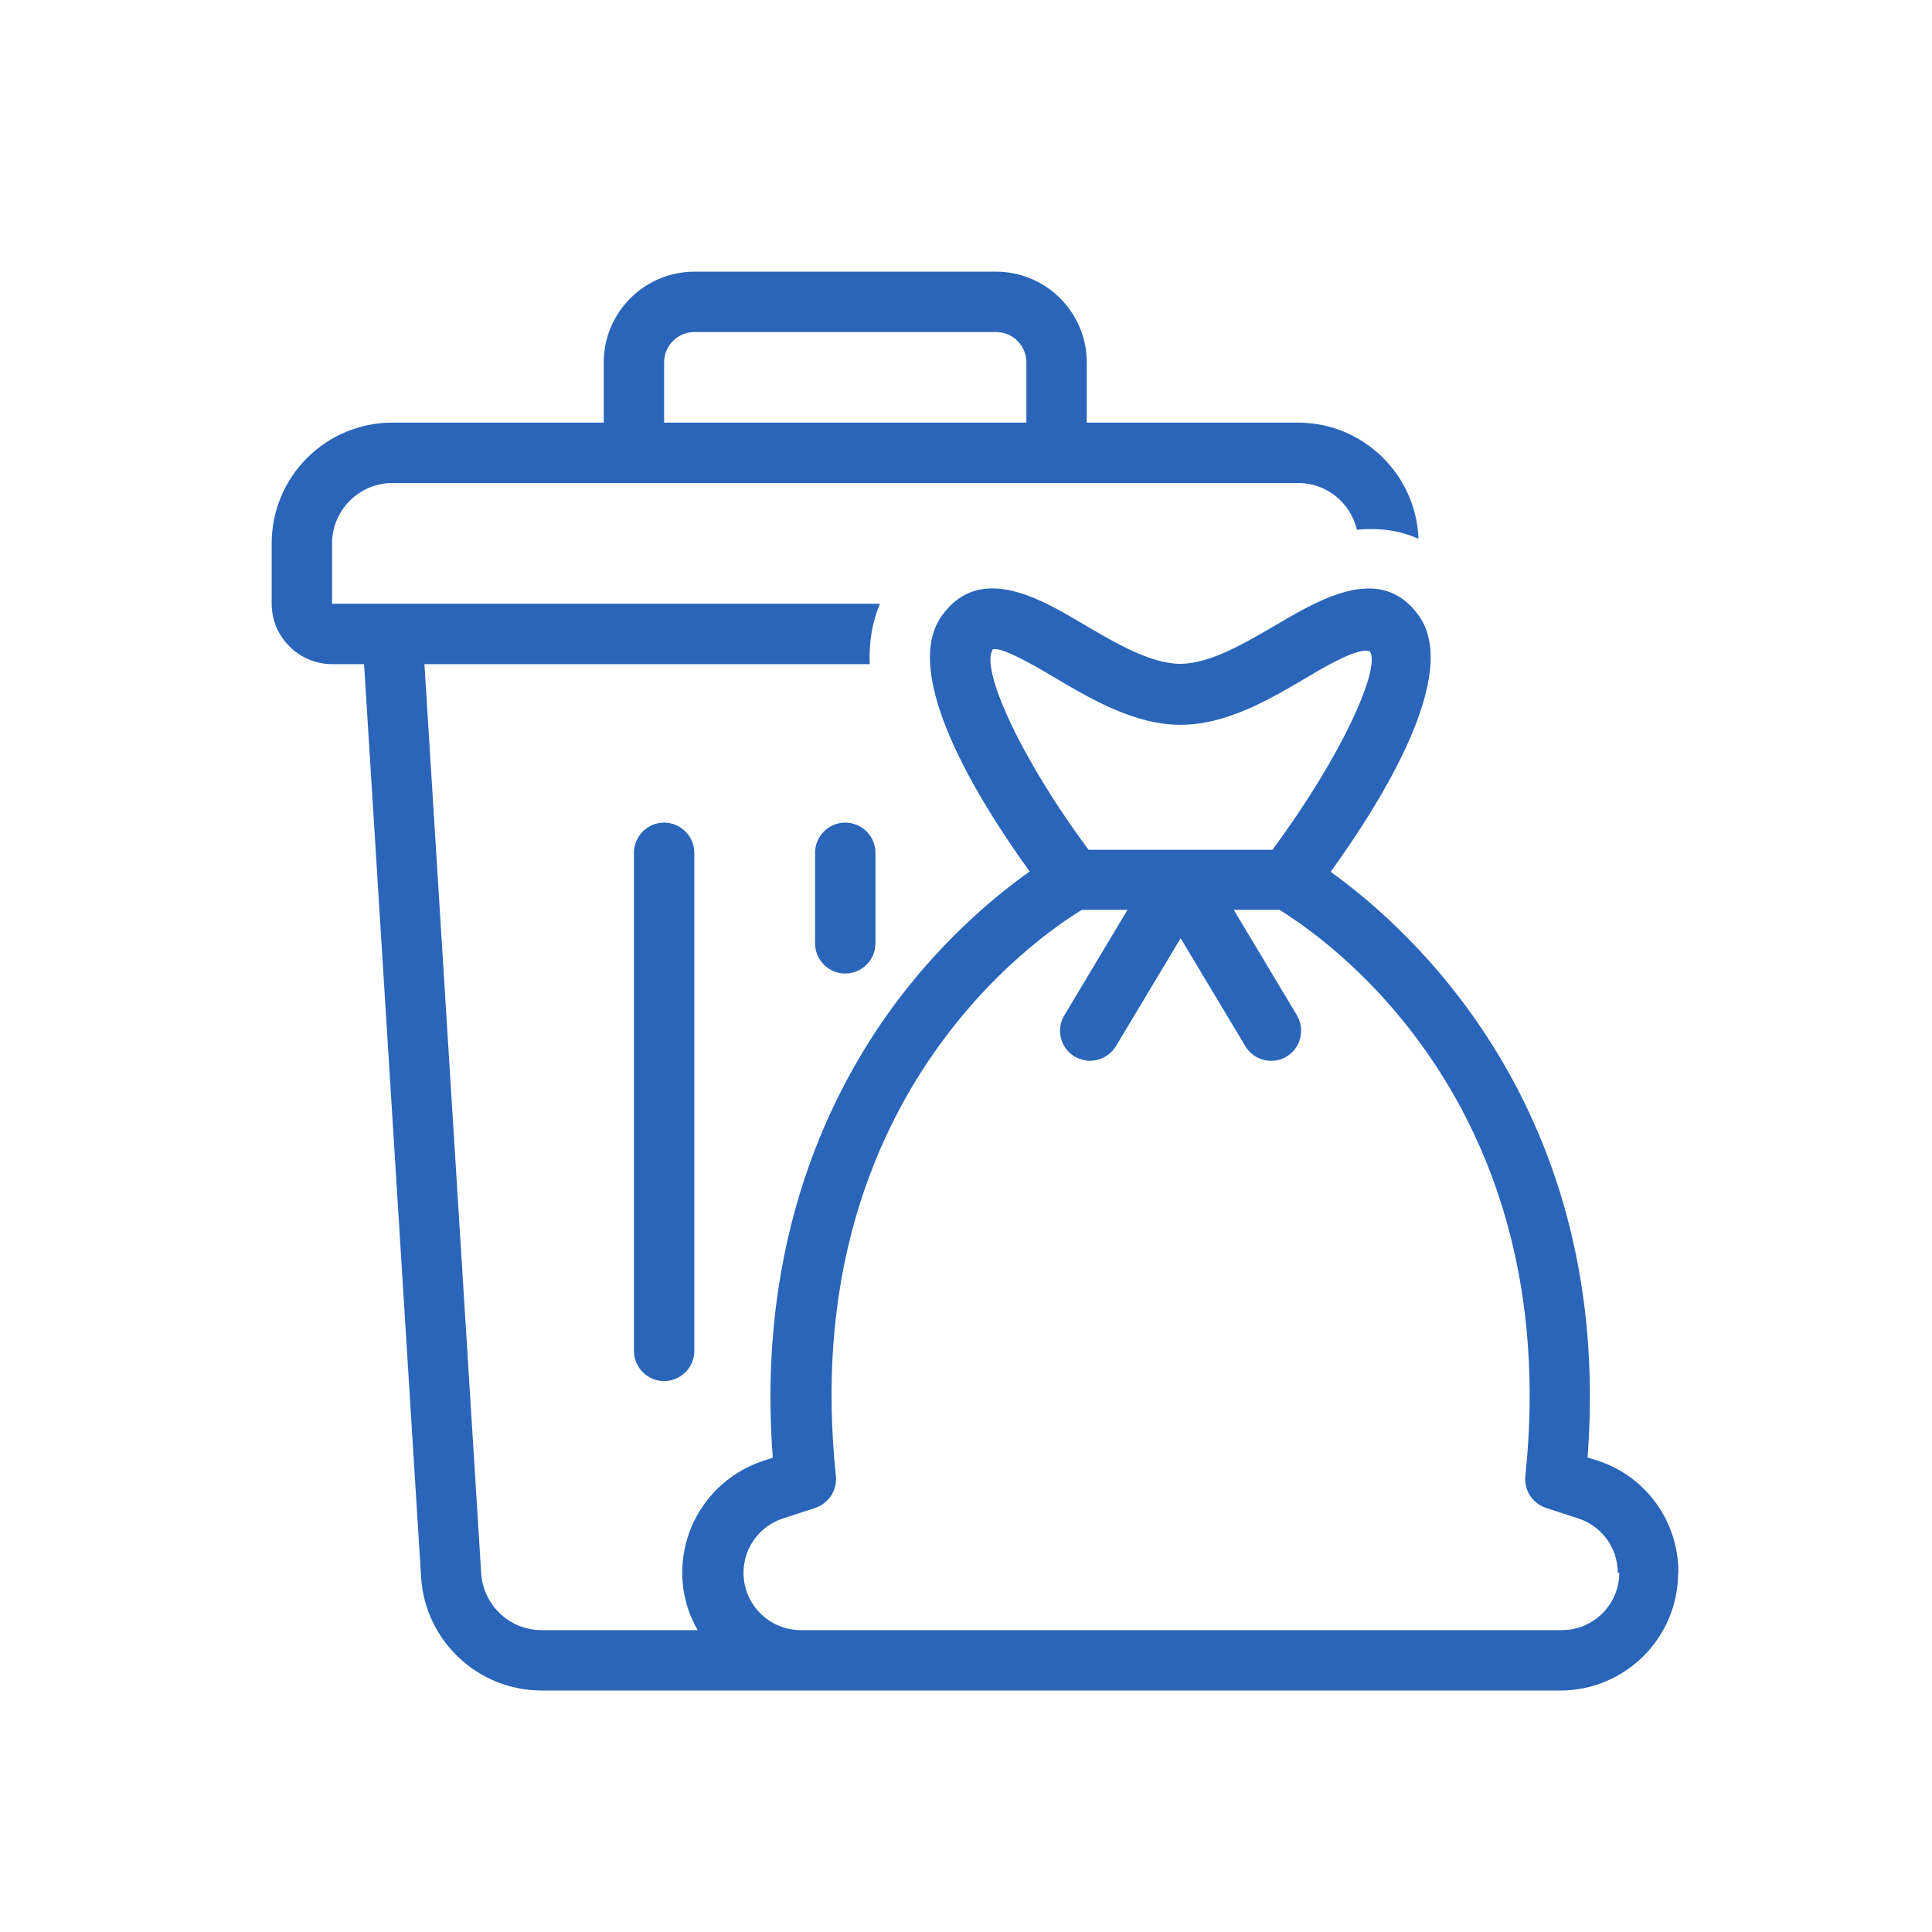
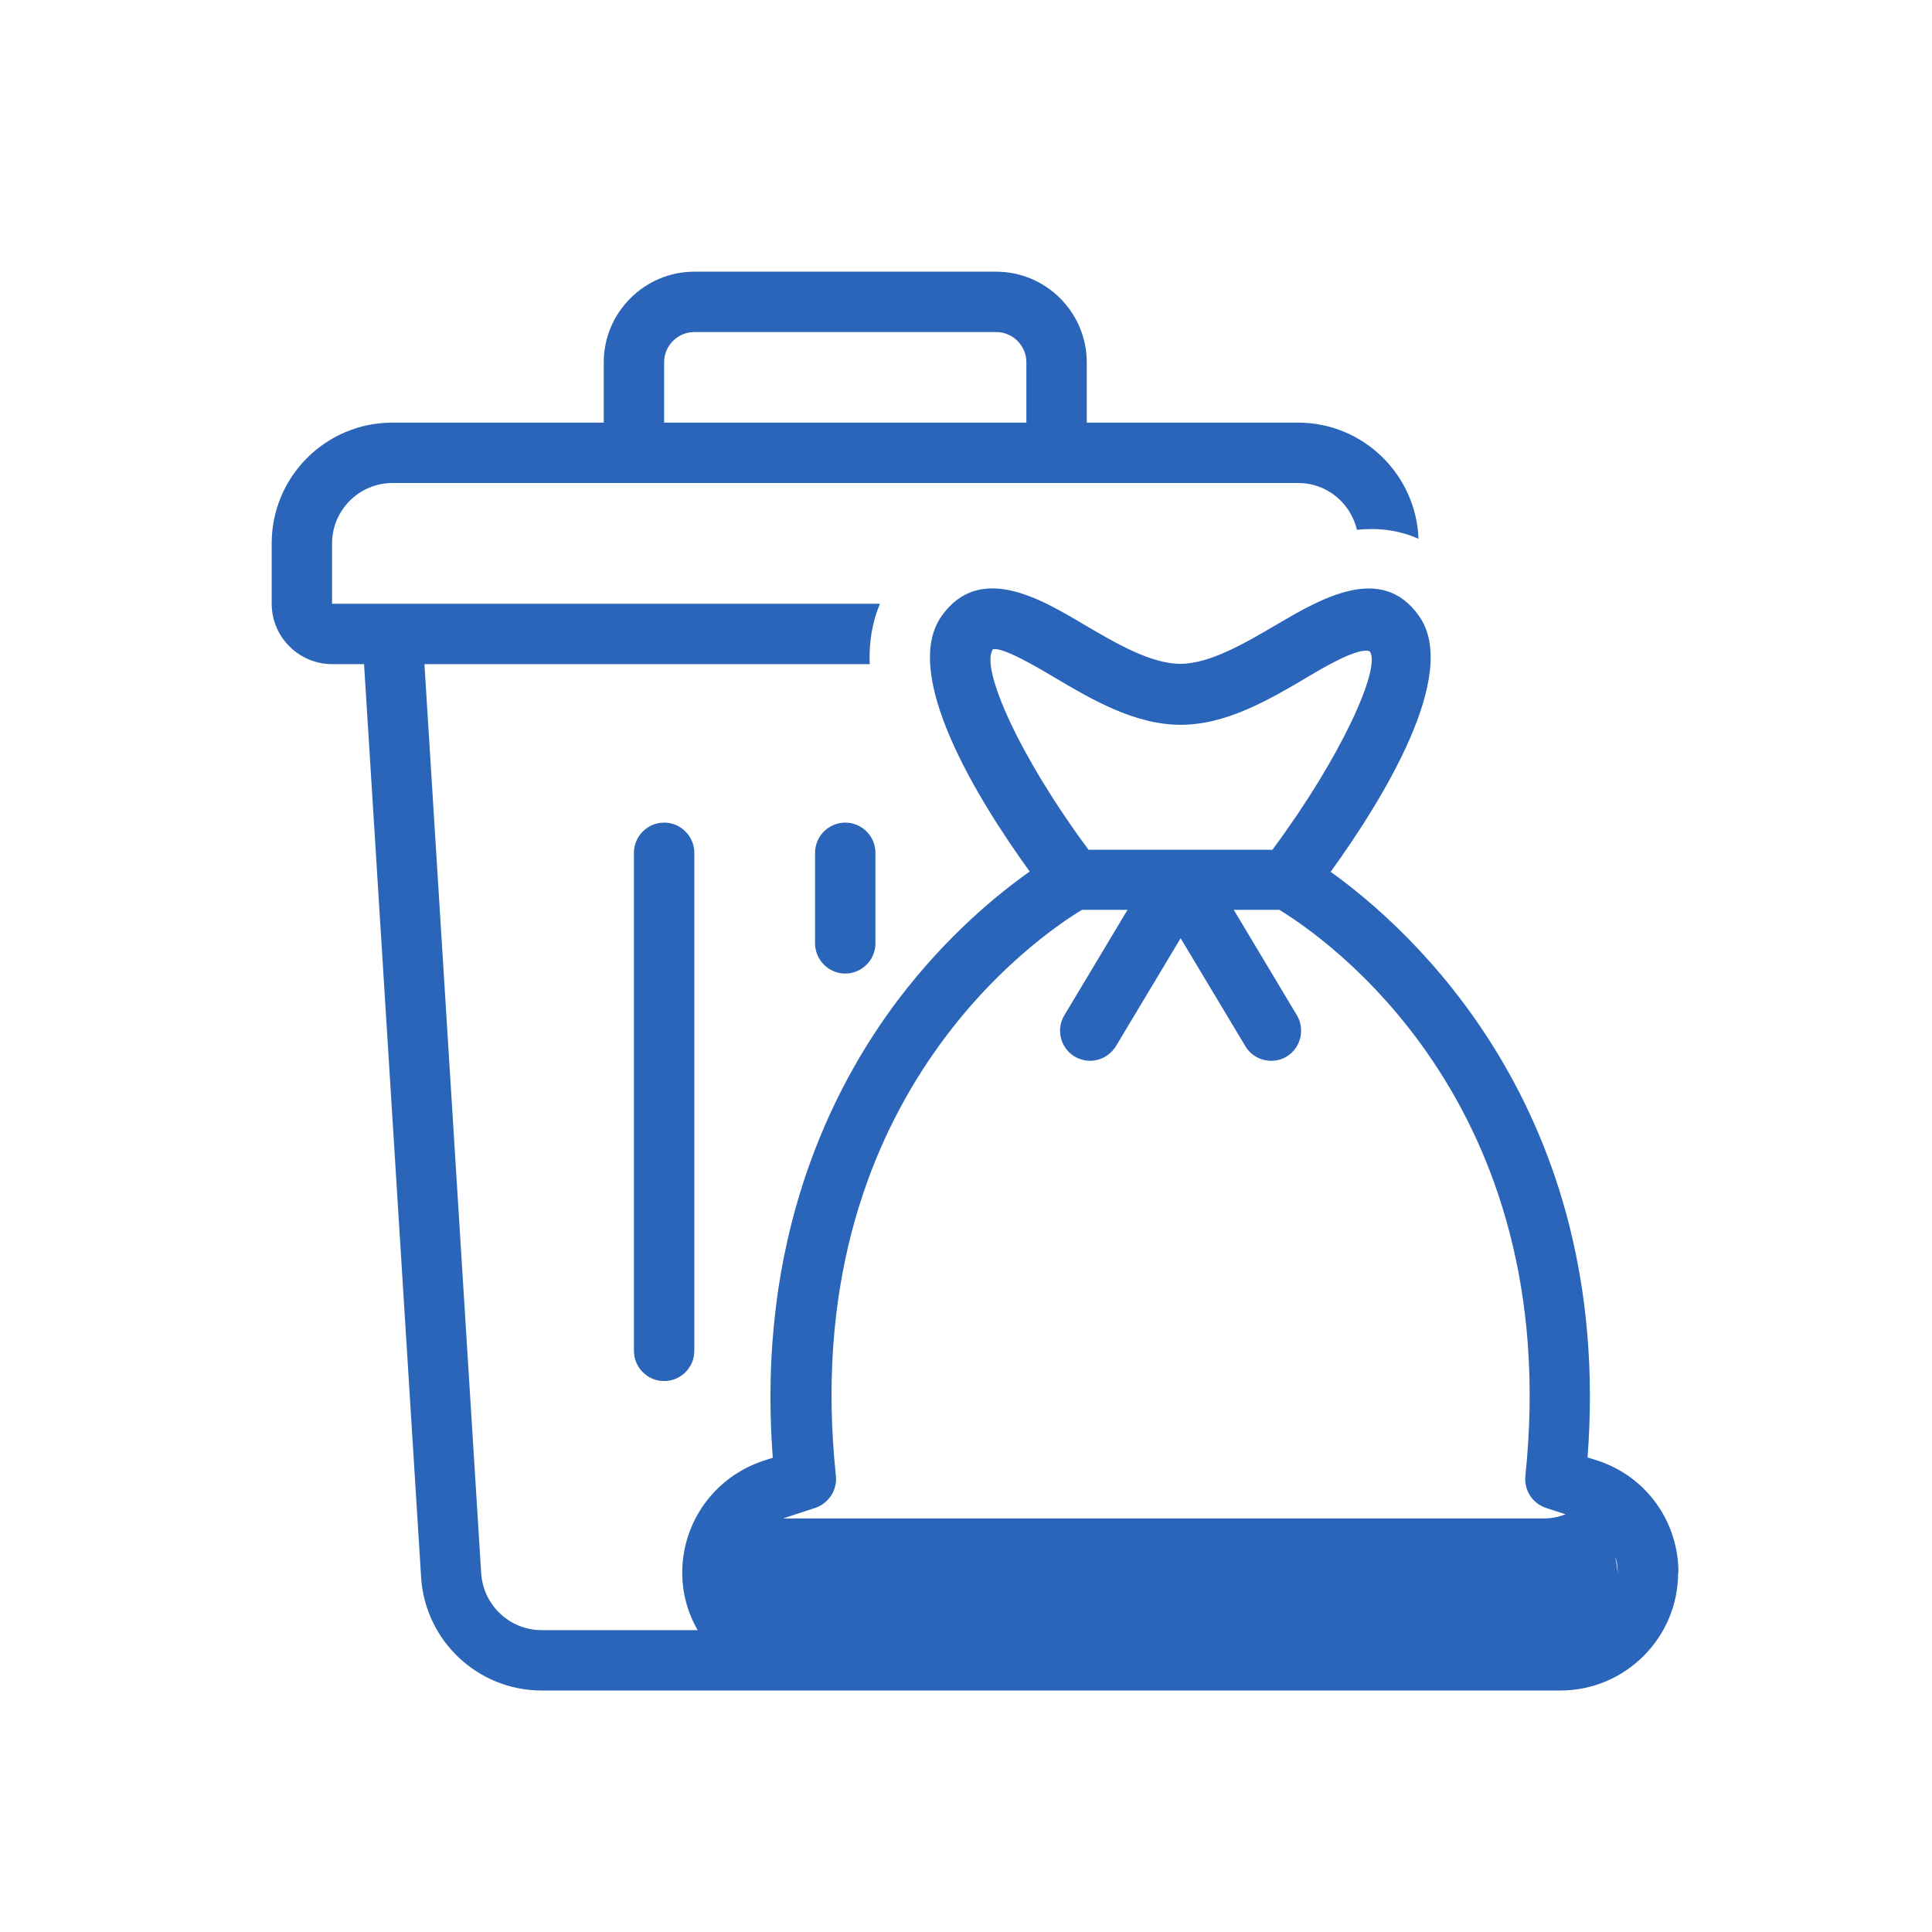
<svg xmlns="http://www.w3.org/2000/svg" id="icons" viewBox="0 0 64 64">
-   <path d="M29,28.25v3c0,.55-.45,1-1,1s-1-.45-1-1v-3c0-.55.45-1,1-1s1,.45,1,1ZM21,28.25v16.5c0,.55.45,1,1,1s1-.45,1-1v-16.5c0-.55-.45-1-1-1s-1,.45-1,1ZM55.59,52.1c0,2.15-1.75,3.9-3.9,3.9H17.94c-2.11,0-3.86-1.65-3.99-3.75l-1.89-30.25h-1.06c-1.1,0-2-.9-2-2v-2c0-2.21,1.79-4,4-4h7v-2c0-1.65,1.35-3,3-3h10c1.65,0,3,1.35,3,3v2h7c2.16,0,3.91,1.72,3.99,3.85-.66-.3-1.36-.37-2.04-.3-.21-.89-1-1.55-1.94-1.55H13c-1.1,0-2,.9-2,2v2h18.15c-.25.59-.37,1.26-.34,2h-14.75l1.88,30.12c.07,1.05.94,1.88,2,1.88h5.17c-.32-.56-.51-1.2-.51-1.9,0-1.69,1.08-3.18,2.69-3.71l.31-.1c-.55-7.24,1.93-12.23,4.15-15.17,1.63-2.15,3.33-3.52,4.36-4.25-1.72-2.38-4.28-6.53-2.92-8.46,1.25-1.77,3.26-.59,4.72.28,1.04.61,2.21,1.3,3.19,1.3s2.15-.69,3.19-1.3c1.47-.86,3.48-2.05,4.72-.28,1.36,1.93-1.21,6.09-2.93,8.47,2.57,1.84,9.39,7.83,8.51,19.4l.32.1c1.61.52,2.69,2.01,2.69,3.71ZM22,14h12v-2c0-.55-.45-1-1-1h-10c-.55,0-1,.45-1,1v2ZM36.05,28.15h6.1c2.28-3.07,3.6-6.01,3.23-6.57-.35-.16-1.47.49-2.07.85-1.25.74-2.68,1.58-4.2,1.58s-2.95-.84-4.2-1.58c-.6-.36-1.72-1.01-2.02-.92-.43.62.89,3.57,3.17,6.64ZM53.59,52.1c0-.82-.53-1.55-1.31-1.8l-1.07-.35c-.45-.15-.73-.59-.68-1.06,1.3-12.43-6.7-17.87-8.15-18.75h-1.51l2.09,3.49c.28.47.13,1.09-.34,1.37-.16.1-.34.14-.51.14-.34,0-.67-.17-.86-.49l-2.14-3.57-2.14,3.57c-.19.31-.52.49-.86.49-.17,0-.35-.05-.51-.14-.47-.28-.63-.9-.34-1.37l2.09-3.49h-1.51c-1.44.87-9.46,6.31-8.15,18.75.05.47-.24.91-.68,1.06l-1.07.35c-.78.25-1.31.98-1.31,1.8,0,1.05.85,1.9,1.9,1.9h25.21c1.05,0,1.9-.85,1.9-1.9Z" fill="#2a65ba" />
+   <path d="M29,28.25v3c0,.55-.45,1-1,1s-1-.45-1-1v-3c0-.55.45-1,1-1s1,.45,1,1ZM21,28.25v16.5c0,.55.45,1,1,1s1-.45,1-1v-16.5c0-.55-.45-1-1-1s-1,.45-1,1ZM55.59,52.1c0,2.15-1.75,3.9-3.9,3.9H17.94c-2.11,0-3.86-1.65-3.99-3.75l-1.89-30.25h-1.06c-1.1,0-2-.9-2-2v-2c0-2.21,1.79-4,4-4h7v-2c0-1.65,1.35-3,3-3h10c1.65,0,3,1.35,3,3v2h7c2.16,0,3.91,1.72,3.99,3.85-.66-.3-1.36-.37-2.04-.3-.21-.89-1-1.55-1.94-1.55H13c-1.1,0-2,.9-2,2v2h18.15c-.25.59-.37,1.26-.34,2h-14.75l1.88,30.12c.07,1.05.94,1.88,2,1.88h5.17c-.32-.56-.51-1.2-.51-1.9,0-1.69,1.08-3.18,2.69-3.71l.31-.1c-.55-7.24,1.93-12.23,4.15-15.17,1.63-2.15,3.33-3.52,4.36-4.25-1.72-2.38-4.28-6.53-2.92-8.46,1.25-1.77,3.26-.59,4.72.28,1.04.61,2.21,1.3,3.19,1.3s2.15-.69,3.19-1.3c1.47-.86,3.48-2.05,4.72-.28,1.36,1.93-1.21,6.09-2.93,8.47,2.57,1.84,9.39,7.83,8.51,19.4l.32.1c1.61.52,2.69,2.01,2.69,3.71ZM22,14h12v-2c0-.55-.45-1-1-1h-10c-.55,0-1,.45-1,1v2ZM36.05,28.15h6.1c2.28-3.07,3.6-6.01,3.23-6.57-.35-.16-1.47.49-2.07.85-1.25.74-2.68,1.58-4.2,1.58s-2.95-.84-4.2-1.58c-.6-.36-1.72-1.01-2.02-.92-.43.62.89,3.57,3.17,6.64ZM53.59,52.1c0-.82-.53-1.55-1.31-1.8l-1.07-.35c-.45-.15-.73-.59-.68-1.06,1.3-12.43-6.7-17.87-8.15-18.75h-1.51l2.09,3.49c.28.47.13,1.09-.34,1.37-.16.1-.34.14-.51.14-.34,0-.67-.17-.86-.49l-2.14-3.57-2.14,3.57c-.19.31-.52.49-.86.49-.17,0-.35-.05-.51-.14-.47-.28-.63-.9-.34-1.37l2.09-3.49h-1.51c-1.44.87-9.46,6.31-8.15,18.75.05.47-.24.91-.68,1.06l-1.07.35h25.21c1.05,0,1.9-.85,1.9-1.9Z" fill="#2a65ba" />
</svg>